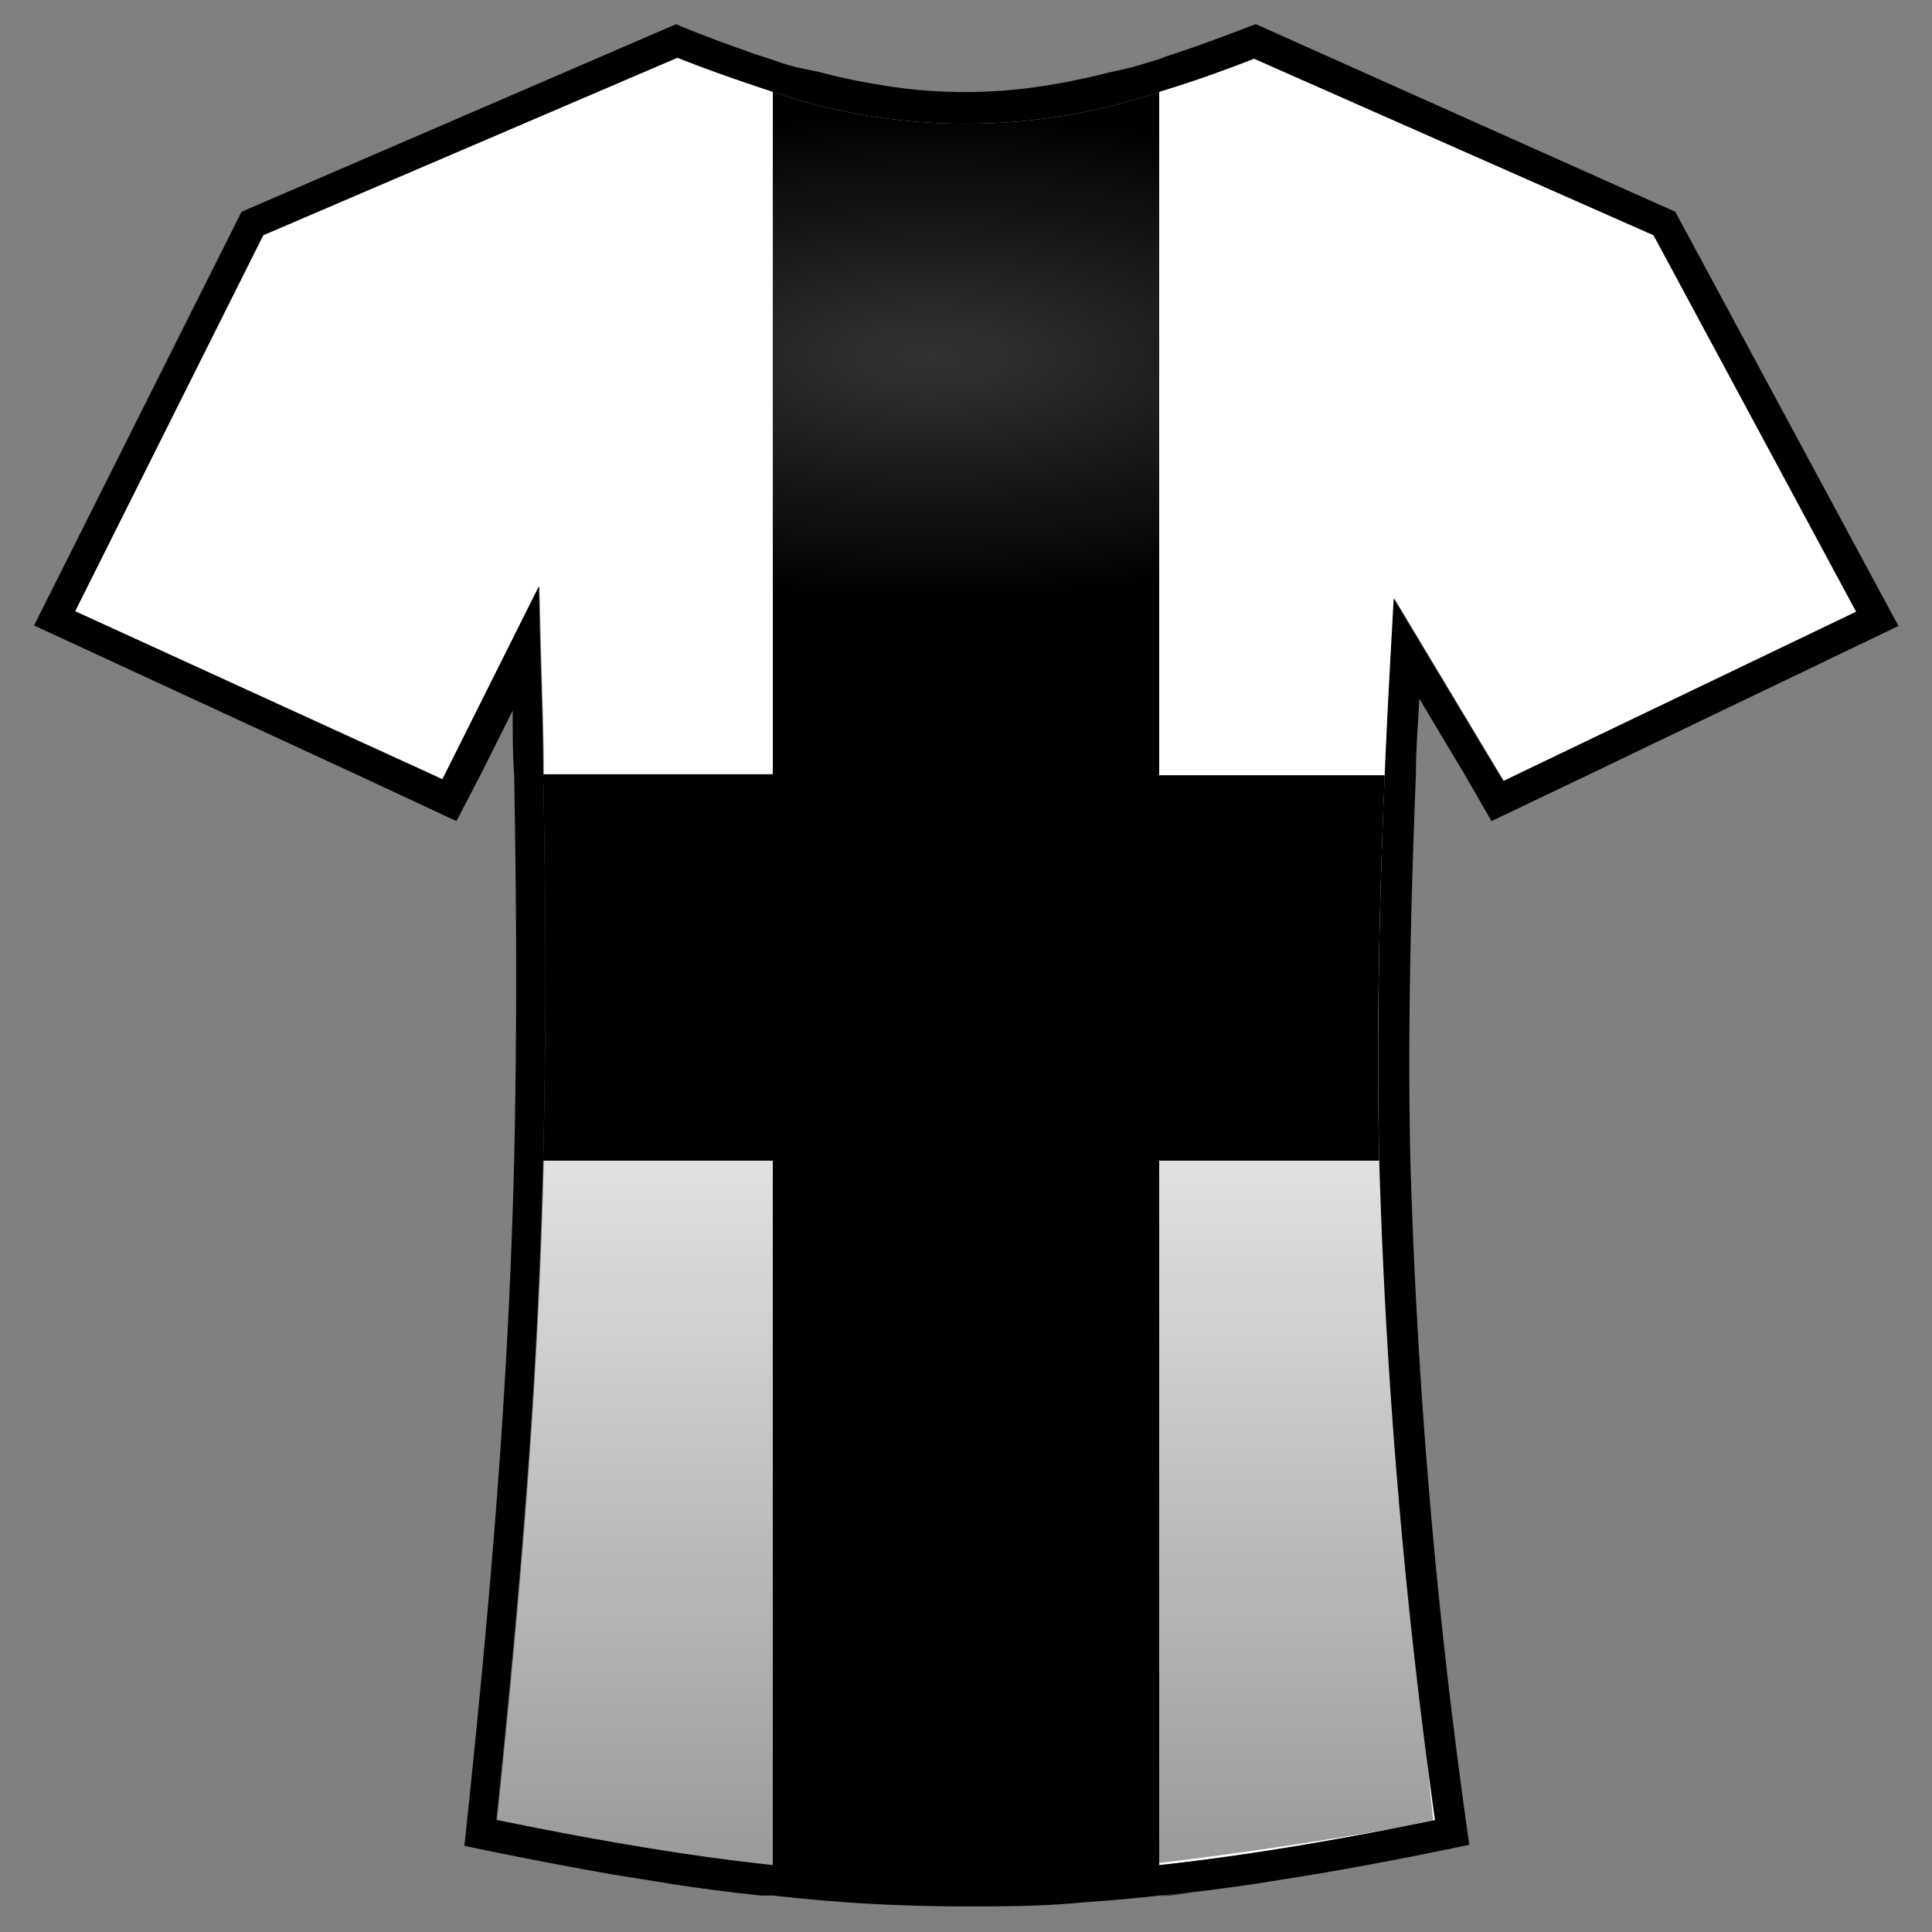
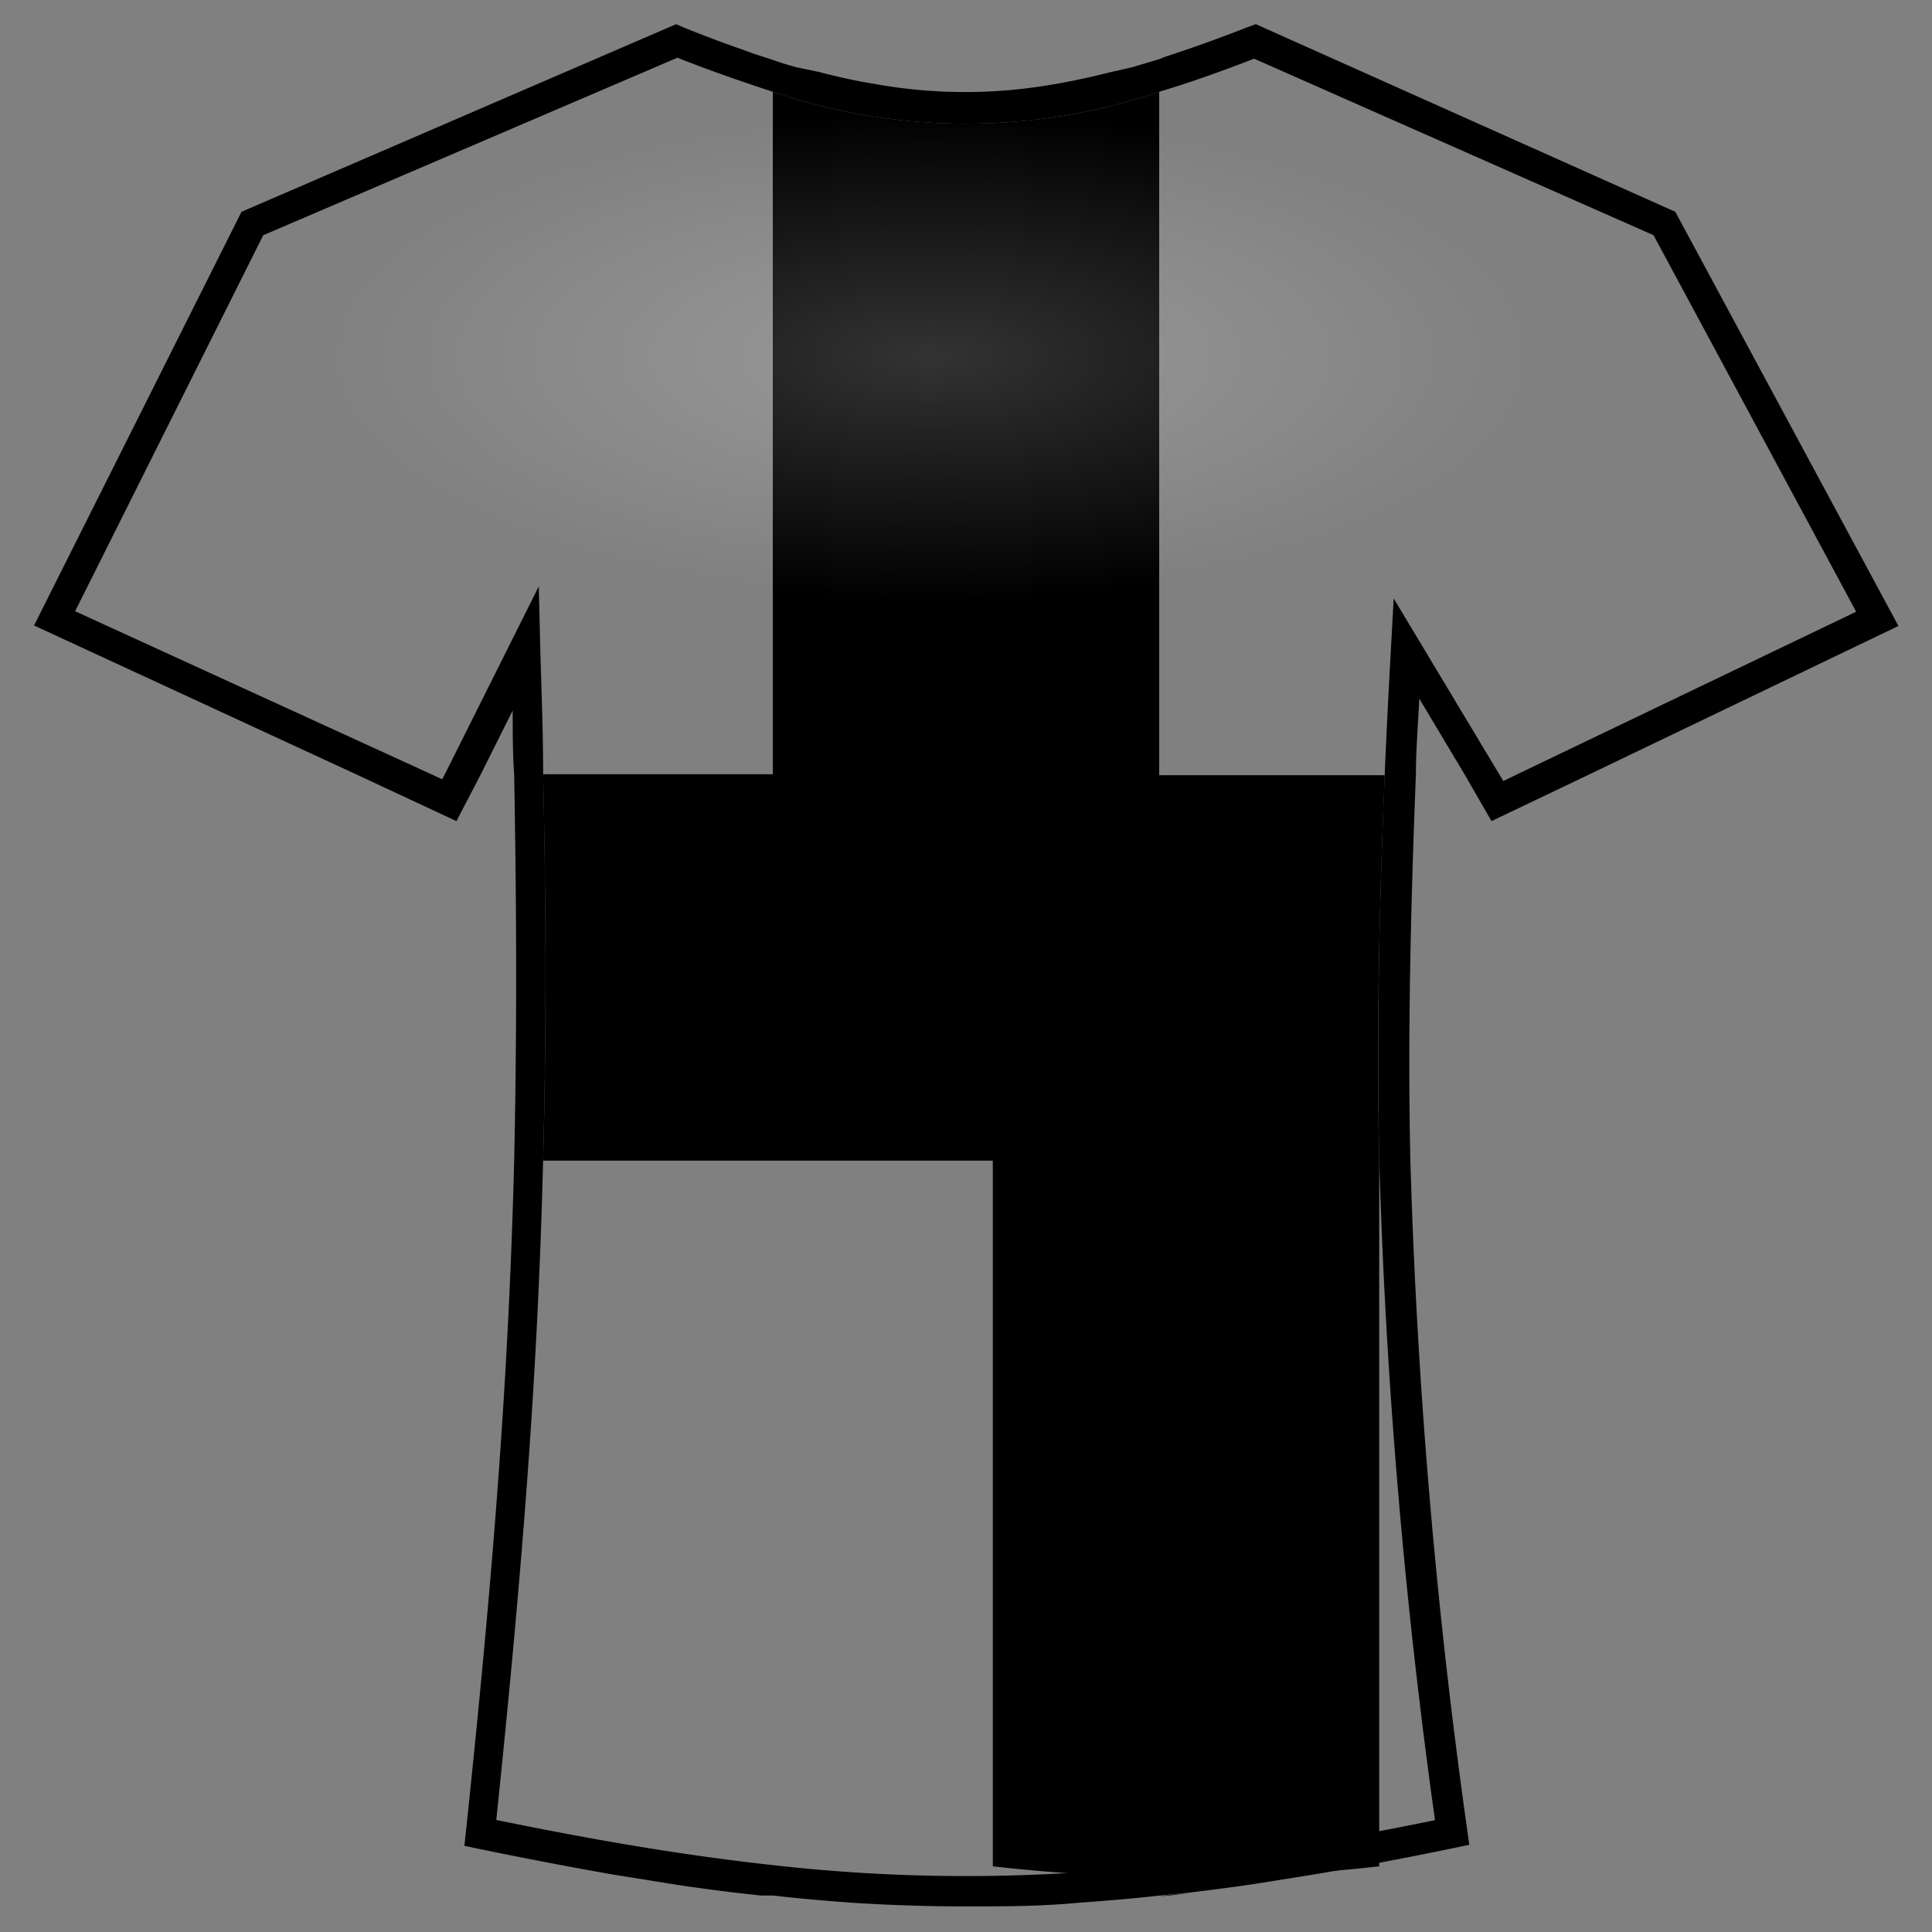
<svg xmlns="http://www.w3.org/2000/svg" id="ecaede5b-4cb9-4fb0-acaf-93ab80695c99" data-name="Layer 1" viewBox="0 0 80 80">
  <rect x="0" y="0" width="80" height="80" fill="#808080" stroke="none" />
  <defs>
    <radialGradient id="fe4c7a36-201b-4aa5-b22b-84e1d0fd3da7" cx="38.54" cy="14.76" r="25.37" gradientTransform="translate(0 8.85) scale(1 0.4)" gradientUnits="userSpaceOnUse">
      <stop offset="0" stop-color="#fff" stop-opacity="0.2" />
      <stop offset="1" stop-color="#fff" stop-opacity="0" />
    </radialGradient>
    <linearGradient id="a753299d-384f-4ae8-8aa6-9434933204b4" x1="39.92" y1="77.74" x2="39.92" y2="35.61" gradientUnits="userSpaceOnUse">
      <stop offset="0" stop-opacity="0.4" />
      <stop offset="1" stop-opacity="0" />
    </linearGradient>
  </defs>
  <title>tshirt</title>
-   <path d="M76.86,25.33l-14,6.73-.58.28-.17-.28-4.37-7.28-.11,2c-.1,1.82-.19,3.55-.26,5.23-.25,5.88-.33,11-.23,16a249.58,249.58,0,0,0,2.31,27.36c-4.22.86-7.94,1.48-11.42,1.86a70.75,70.75,0,0,1-16,0c-3.49-.38-7.22-1-11.45-1.87,1.12-10.75,1.73-18.8,1.94-27.36.13-5,.13-10.08,0-16,0-1.67-.07-3.4-.12-5.21l-.06-2.51-3.86,7.72-.14.27-.58-.27L3.11,25.31,10.9,9.74,28.05,2.39c1.39.55,2.7,1,3.95,1.41a24.84,24.84,0,0,0,16,0c1.24-.37,2.54-.83,3.93-1.37L68.47,9.74Z" style="fill:#fff" />
  <path d="M48,78.51h0c.48,0,1-.1,1.46-.16Zm-28.82-2.1h0l.56.11ZM32,78.52l-.26,0,.26,0c1.11.13,2.2.22,3.28.29C34.2,78.74,33.11,78.65,32,78.52ZM1.41,25.9h0l13.33,6.15ZM60.24,76.53l.58-.11h0Z" />
  <path d="M69.37,8.77,52,1l-.25.09c-1.23.48-2.39.9-3.5,1.26L48,2.45l-.57.17-.57.17L45.93,3c-.87.22-1.72.4-2.54.53a21.06,21.06,0,0,1-6.86,0l-.86-.15c-.57-.11-1.16-.24-1.75-.4L33,2.79c-.34-.09-.67-.19-1-.31l-.49-.16h0c-.26-.08-.51-.17-.77-.27-.79-.27-1.6-.58-2.45-.92L28,1,10,8.77,1.41,25.9l13.33,6.16L18.9,34l1-1.92,1.33-2.66c0,.91,0,1.79.06,2.66.11,5.92.11,11,0,16-.22,8.67-.84,16.82-2,27.79l-.06.56.56.12c2,.41,3.82.76,5.59,1.07l2.61.42c.86.13,1.7.24,2.52.34l1,.11.25,0,.26,0c1.11.13,2.2.22,3.28.3,1.57.1,3.12.15,4.67.15s3.1,0,4.68-.15c1.1-.08,2.23-.17,3.37-.3h0l1.46-.15c.83-.1,1.67-.21,2.53-.34l2.63-.42c1.78-.31,3.65-.66,5.62-1.07l.58-.12-.08-.57a250.36,250.36,0,0,1-2.36-27.78c-.11-5,0-10.11.23-16,0-1,.09-2.05.14-3.11l1.86,3.11L61.76,34l4-1.91,12.85-6.17ZM62.83,32.06l-.58.28-.17-.28-4.37-7.28-.11,2c-.1,1.82-.19,3.55-.26,5.23-.25,5.88-.33,11-.23,16a249.58,249.58,0,0,0,2.31,27.36c-4.22.86-7.94,1.48-11.42,1.86a70.75,70.75,0,0,1-16,0c-3.49-.38-7.22-1-11.45-1.87,1.12-10.75,1.73-18.8,1.94-27.36.13-5,.13-10.08,0-16,0-1.67-.07-3.4-.12-5.21l-.06-2.51-3.86,7.72-.14.27-.58-.27L3.11,25.31,10.9,9.74,28.05,2.39c1.39.55,2.7,1,3.95,1.41a24.84,24.84,0,0,0,16,0c1.24-.37,2.54-.83,3.93-1.37L68.47,9.74l8.39,15.59Z" />
-   <path d="M57.11,48.06H48V77.28a70.75,70.75,0,0,1-16,0V48.06H22.49c.13-5,.13-10.08,0-16H32V3.8a24.84,24.84,0,0,0,16,0v28.3h9.34C57.09,37.94,57,43.06,57.11,48.06Z" />
+   <path d="M57.11,48.06V77.28a70.75,70.75,0,0,1-16,0V48.06H22.49c.13-5,.13-10.08,0-16H32V3.8a24.84,24.84,0,0,0,16,0v28.3h9.34C57.09,37.94,57,43.06,57.11,48.06Z" />
  <path d="M70.26,14.24v.1a7,7,0,0,1-2.38,4.79,18.92,18.92,0,0,1-5,3.35,38.53,38.53,0,0,1-6.27,2.31,54,54,0,0,1-6.75,1.46c-2.15.34-4.41.58-6.75.72-1.57.1-3.18.15-4.81.15-.65,0-1.3,0-1.94,0-2.4-.05-4.73-.22-7-.48a64.56,64.56,0,0,1-6.75-1.13,49.84,49.84,0,0,1-5.6-1.61,30.4,30.4,0,0,1-5.65-2.66,13.48,13.48,0,0,1-3.83-3.4,7,7,0,0,1-.74-1.29h0l2.29-4.58,0-.06L10,10.13,15.9,7.61l6.75-2.9,5.42-2.32.25.09,1.08.42a39.35,39.35,0,0,0,7,2v0c.61.1,1.21.18,1.81.23q.45,0,.9.06l.87,0H40l.75,0c.25,0,.5,0,.74,0l.83-.08c.27,0,.53-.06.8-.1.53-.08,1.07-.17,1.61-.29s1-.21,1.44-.34l.74-.2c.38-.11.76-.22,1.15-.35s.55-.17.83-.27l1-.34,1.76-.66c.42.07.83.16,1.24.24l3.75,1.67,6.75,3,4.7,2.09A6.8,6.8,0,0,1,70.26,14.24Z" style="fill:url(#fe4c7a36-201b-4aa5-b22b-84e1d0fd3da7)" />
-   <path d="M59.35,75.42S47,77.74,39.63,77.74c-7.83,0-19.15-2.33-19.15-2.33s1.35-15,1.67-20.11c.3-4.84.39-19.69.39-19.69H57.42s0,15.6.21,20.74C57.86,61.16,59.35,75.42,59.35,75.42Z" style="fill:url(#a753299d-384f-4ae8-8aa6-9434933204b4)" />
</svg>